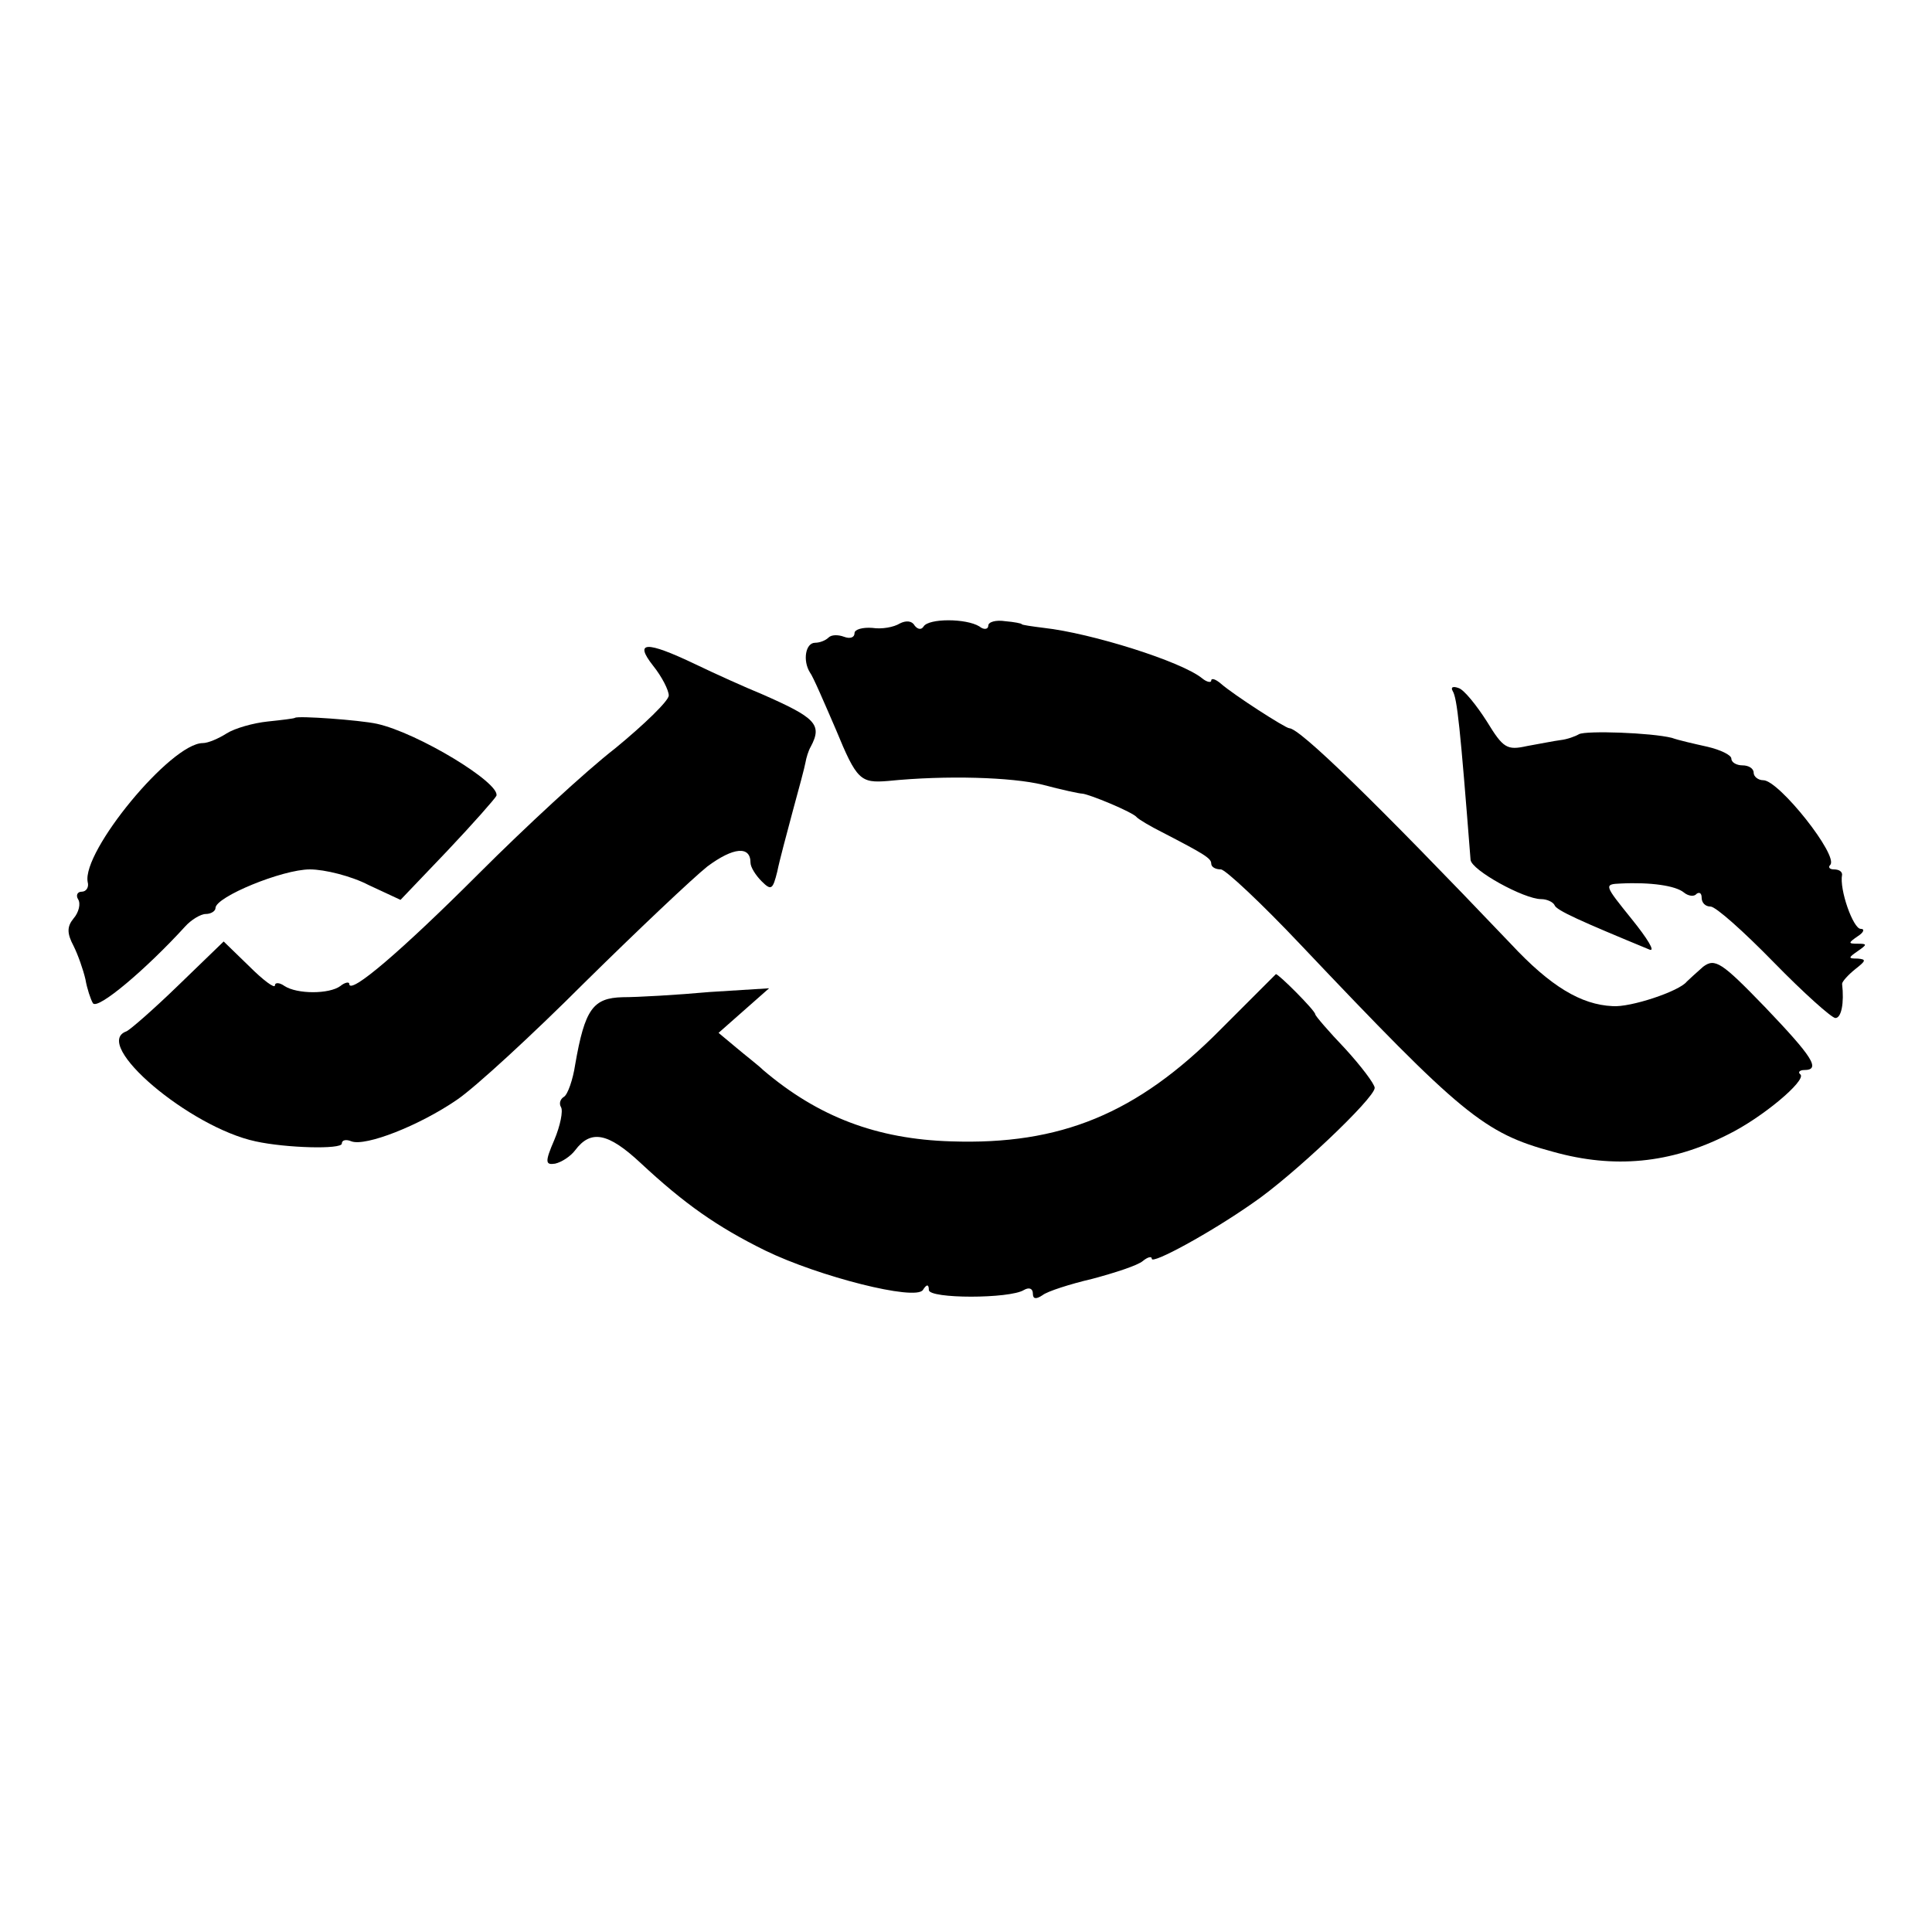
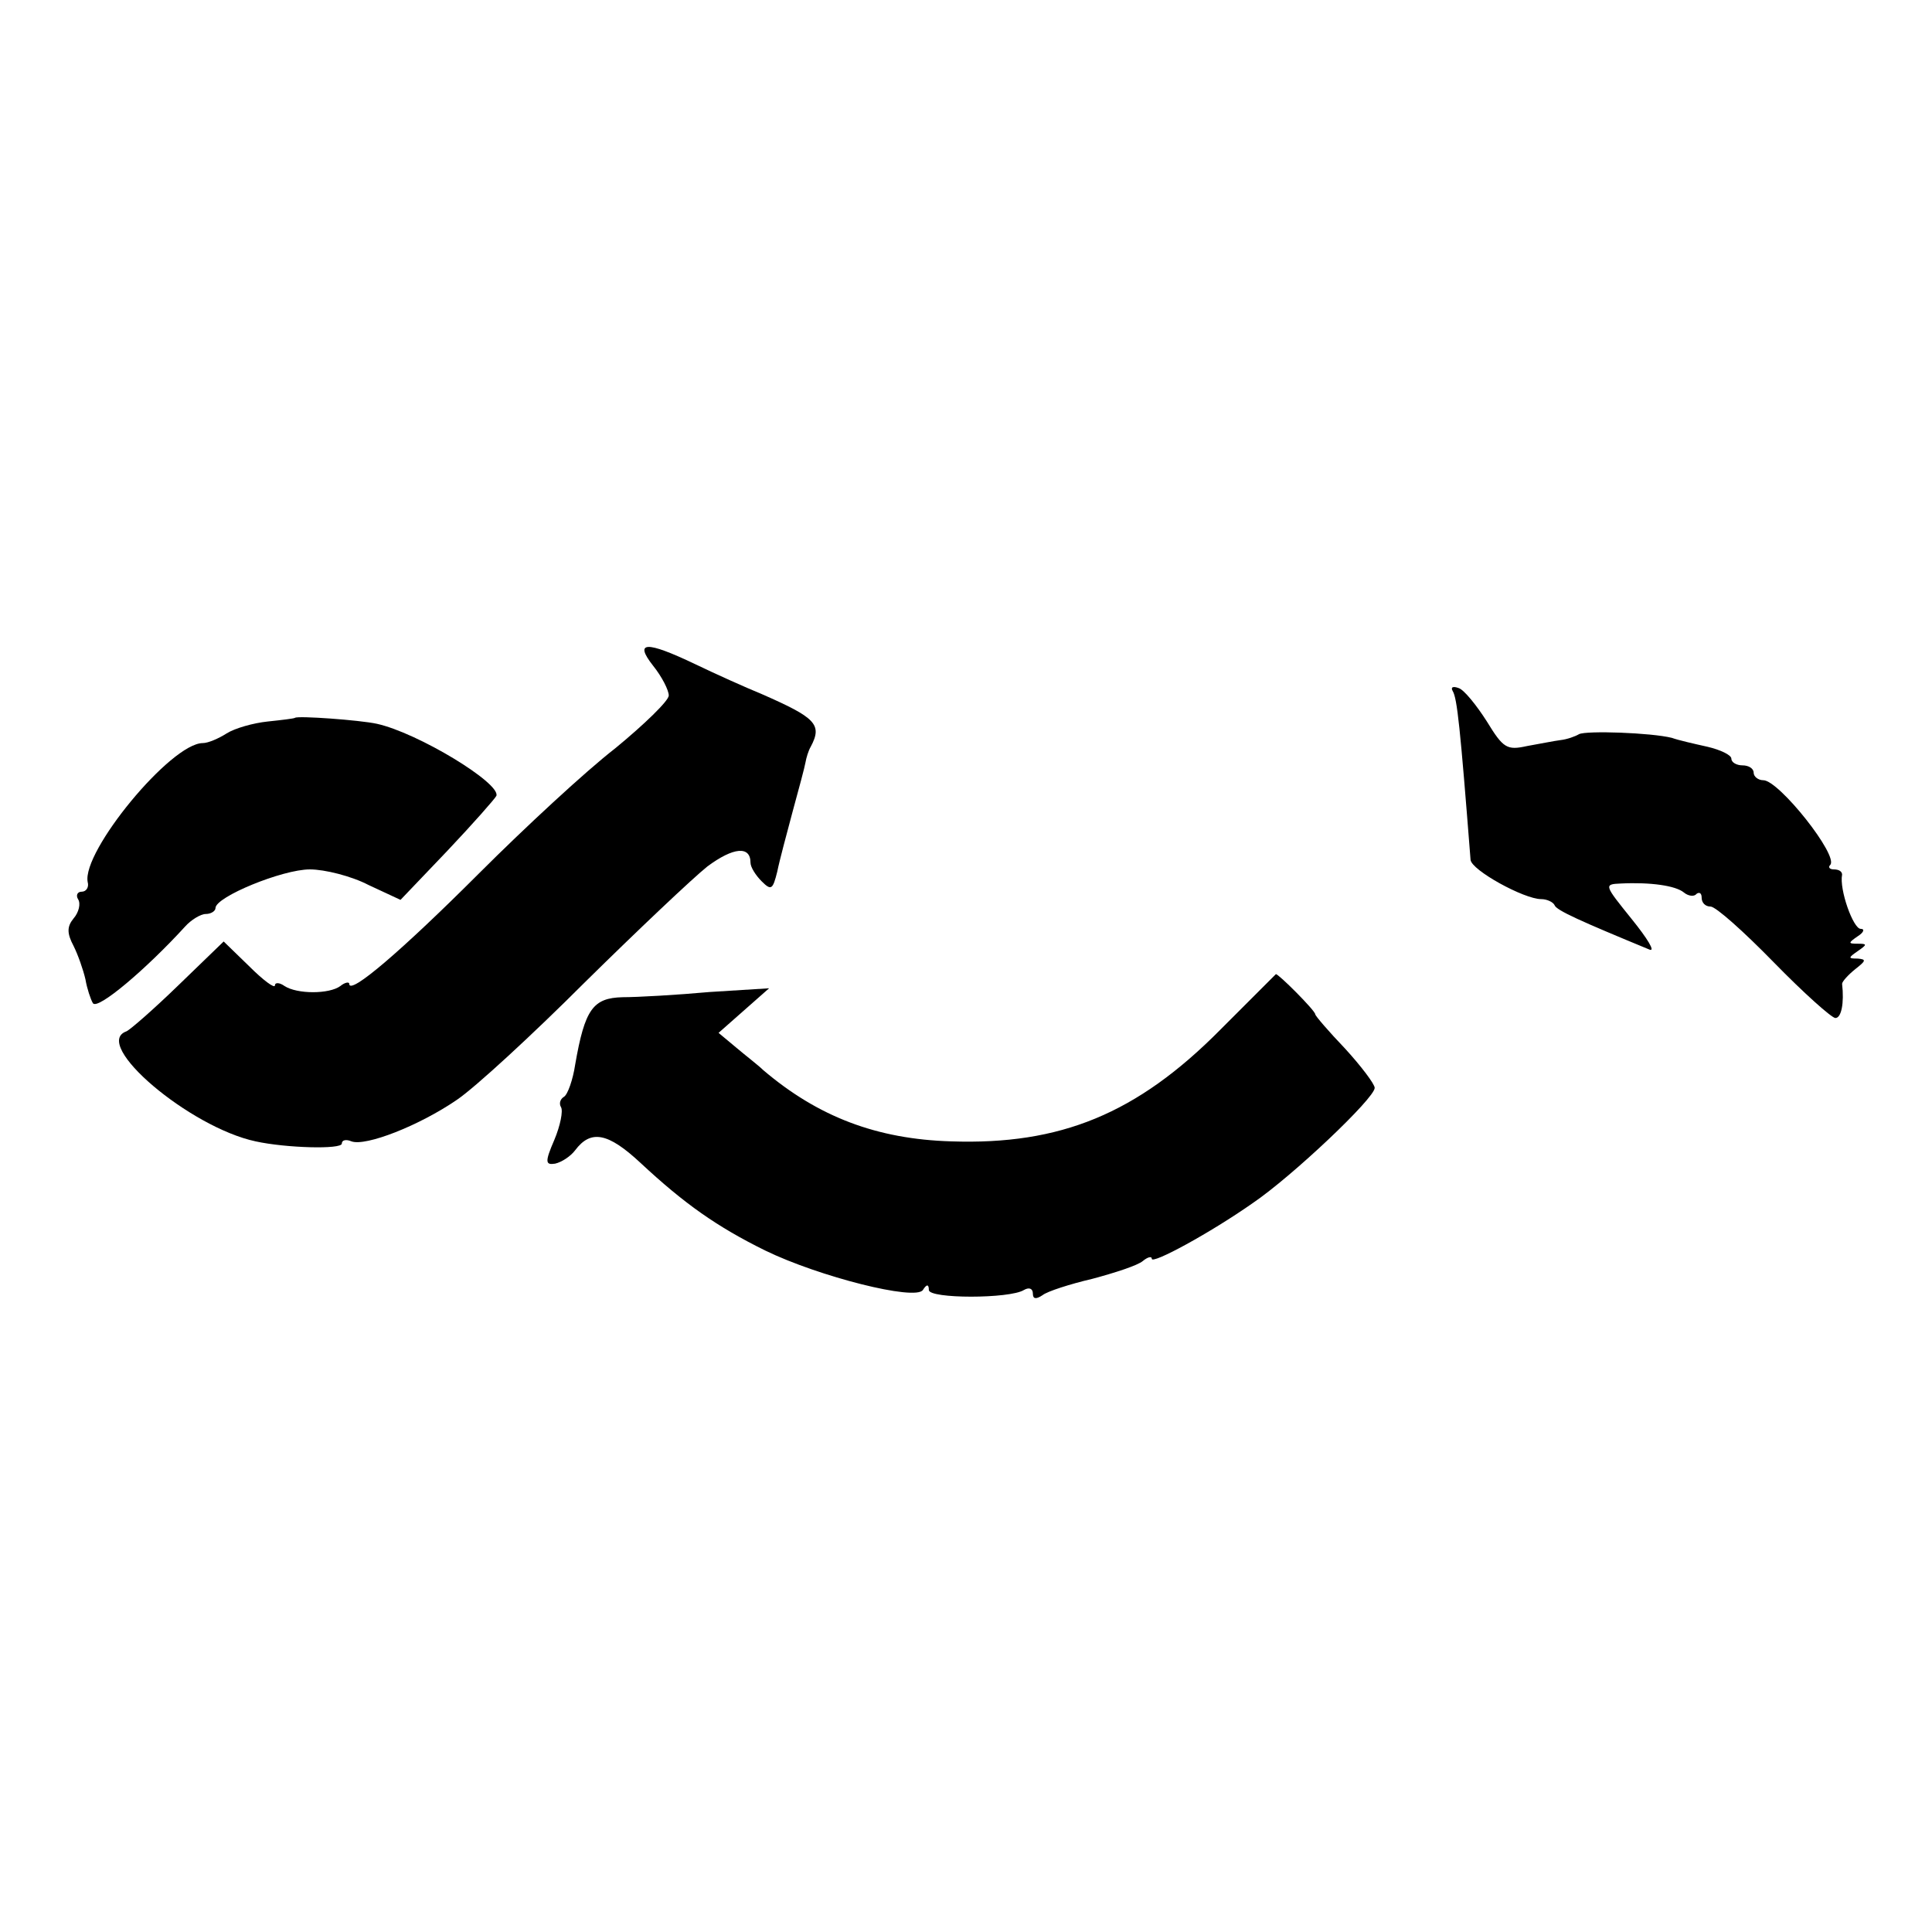
<svg xmlns="http://www.w3.org/2000/svg" version="1.0" width="260pt" height="260pt" viewBox="0 0 260 260" preserveAspectRatio="xMidYMid meet">
  <g transform="translate(0,260) scale(0.1,-0.1)" fill="#000000" stroke="none">
-     <path d="M1211 1761 c-8 -5 -24 -8 -37 -6 -13 1 -24 -2 -24 -7 0 -6 -6 -8 -14 -5 -8 3 -17 3 -21 -1 -4 -4 -12 -7 -18 -7 -13 0 -17 -24 -7 -40 4 -5 19 -40 35 -77 28 -68 33 -72 70 -69 79 8 167 5 208 -5 26 -7 50 -12 53 -12 8 0 69 -25 74 -32 3 -3 18 -12 34 -20 56 -29 66 -35 66 -42 0 -5 6 -8 13 -8 6 0 55 -46 107 -101 217 -229 247 -254 340 -279 82 -23 158 -16 235 23 47 23 106 73 98 81 -4 3 -1 6 5 6 23 0 11 18 -53 85 -58 60 -67 66 -83 54 -9 -8 -19 -17 -22 -20 -10 -13 -76 -35 -100 -33 -42 2 -83 26 -137 84 -184 193 -284 290 -298 290 -5 0 -75 45 -92 60 -7 6 -13 8 -13 4 0 -3 -6 -2 -12 3 -28 23 -150 61 -213 68 -16 2 -30 4 -30 5 0 1 -10 3 -22 4 -13 2 -23 -1 -23 -6 0 -5 -6 -6 -12 -1 -18 11 -68 11 -75 0 -3 -5 -8 -4 -12 1 -4 7 -12 7 -20 3z" />
    <path d="M879 1704 c12 -15 21 -33 21 -40 0 -7 -33 -39 -72 -71 -40 -31 -122 -107 -183 -168 -104 -104 -175 -165 -175 -149 0 3 -6 2 -12 -3 -15 -11 -58 -11 -75 0 -7 5 -13 5 -13 1 0 -5 -16 7 -35 26 l-34 33 -61 -59 c-33 -32 -65 -60 -70 -62 -47 -17 85 -129 174 -148 41 -9 116 -11 116 -3 0 5 6 6 13 3 19 -7 91 21 142 56 25 17 102 88 172 158 71 70 145 140 165 156 35 26 58 28 58 5 0 -6 7 -17 15 -25 13 -13 15 -11 21 13 3 15 13 52 21 82 8 29 16 59 17 65 1 6 4 16 7 21 16 30 7 39 -66 71 -22 9 -62 27 -89 40 -67 32 -83 31 -57 -2z" />
    <path d="M1955 1670 c6 -10 10 -48 24 -227 1 -14 72 -53 95 -53 8 0 16 -4 18 -8 2 -7 36 -22 128 -60 8 -3 -3 15 -24 41 -37 46 -38 47 -15 48 41 2 74 -3 85 -12 6 -5 14 -6 17 -2 4 3 7 1 7 -5 0 -7 5 -12 12 -12 7 0 45 -34 85 -75 40 -41 78 -75 83 -75 8 0 12 20 9 46 0 3 8 12 18 20 14 11 15 13 3 14 -13 0 -13 1 0 10 13 9 13 10 0 10 -13 0 -13 1 0 10 8 5 10 10 4 10 -10 0 -29 53 -25 73 0 4 -4 7 -11 7 -6 0 -8 3 -5 6 12 12 -69 114 -90 114 -7 0 -13 5 -13 10 0 6 -7 10 -15 10 -8 0 -15 4 -15 9 0 5 -15 12 -32 16 -18 4 -40 9 -48 12 -28 7 -115 10 -125 5 -5 -3 -16 -7 -25 -8 -8 -1 -28 -5 -45 -8 -27 -6 -32 -3 -54 33 -14 22 -31 43 -38 45 -8 3 -11 1 -8 -4z" />
    <path d="M397 1634 c-1 -1 -18 -3 -37 -5 -19 -2 -44 -9 -55 -16 -11 -7 -25 -13 -32 -13 -43 0 -163 -146 -155 -187 2 -7 -2 -13 -8 -13 -6 0 -8 -5 -5 -10 4 -6 1 -18 -6 -26 -9 -11 -9 -20 0 -37 6 -12 13 -32 16 -45 2 -12 7 -27 10 -32 6 -10 72 46 124 103 8 9 21 17 28 17 7 0 13 4 13 8 0 15 90 52 127 52 20 0 56 -9 79 -21 l43 -20 63 66 c35 37 64 70 66 74 6 17 -106 85 -161 97 -23 5 -106 11 -110 8z" />
    <path d="M1642 1214 c-112 -113 -215 -155 -362 -150 -100 3 -179 33 -253 96 -6 6 -23 19 -36 30 l-24 20 34 30 34 30 -80 -5 c-44 -4 -97 -7 -117 -7 -40 -1 -51 -16 -64 -91 -3 -20 -10 -40 -15 -43 -5 -3 -7 -9 -4 -14 3 -5 -1 -25 -9 -44 -13 -30 -12 -34 1 -32 9 2 21 10 27 18 21 28 44 24 88 -17 59 -55 103 -86 168 -118 72 -35 202 -68 212 -53 5 8 8 8 8 0 0 -12 109 -12 128 0 7 4 12 2 12 -5 0 -7 4 -8 13 -2 6 5 37 15 67 22 30 8 61 18 68 24 6 5 12 7 12 3 0 -8 79 35 136 75 53 36 164 141 164 155 0 5 -18 29 -40 53 -22 23 -40 44 -40 46 0 5 -50 55 -53 54 -1 -1 -35 -35 -75 -75z" />
  </g>
</svg>